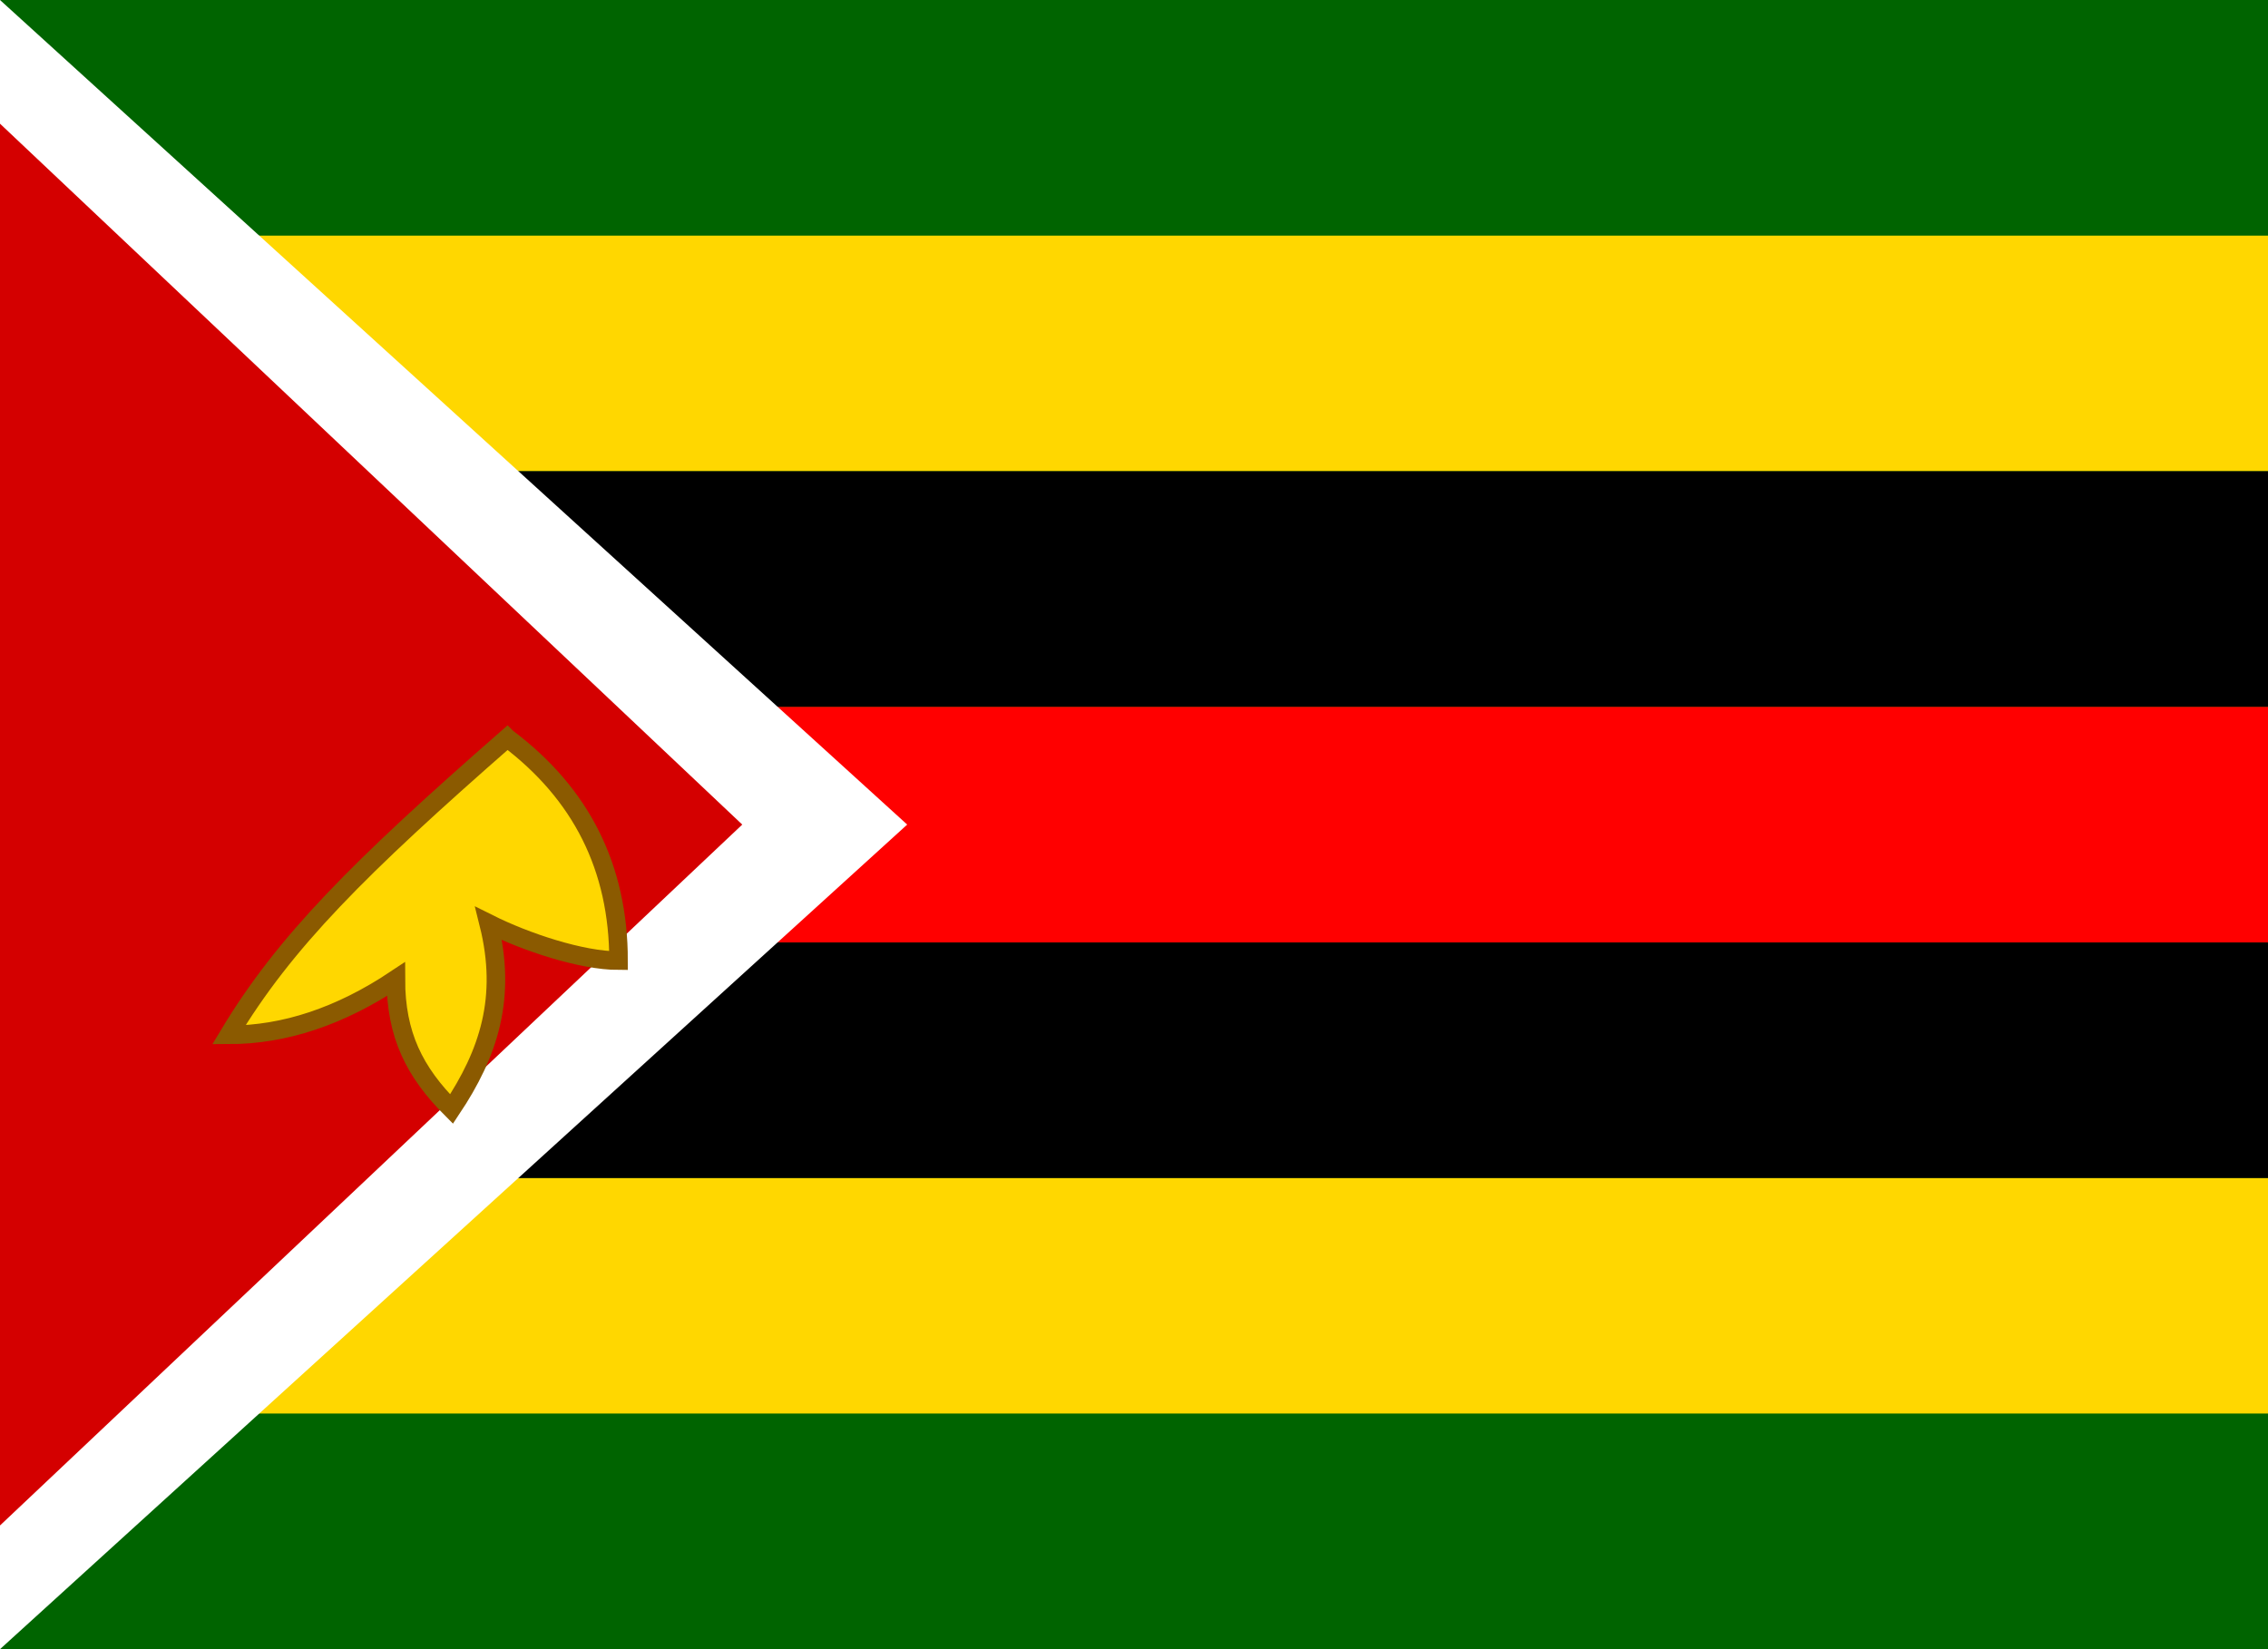
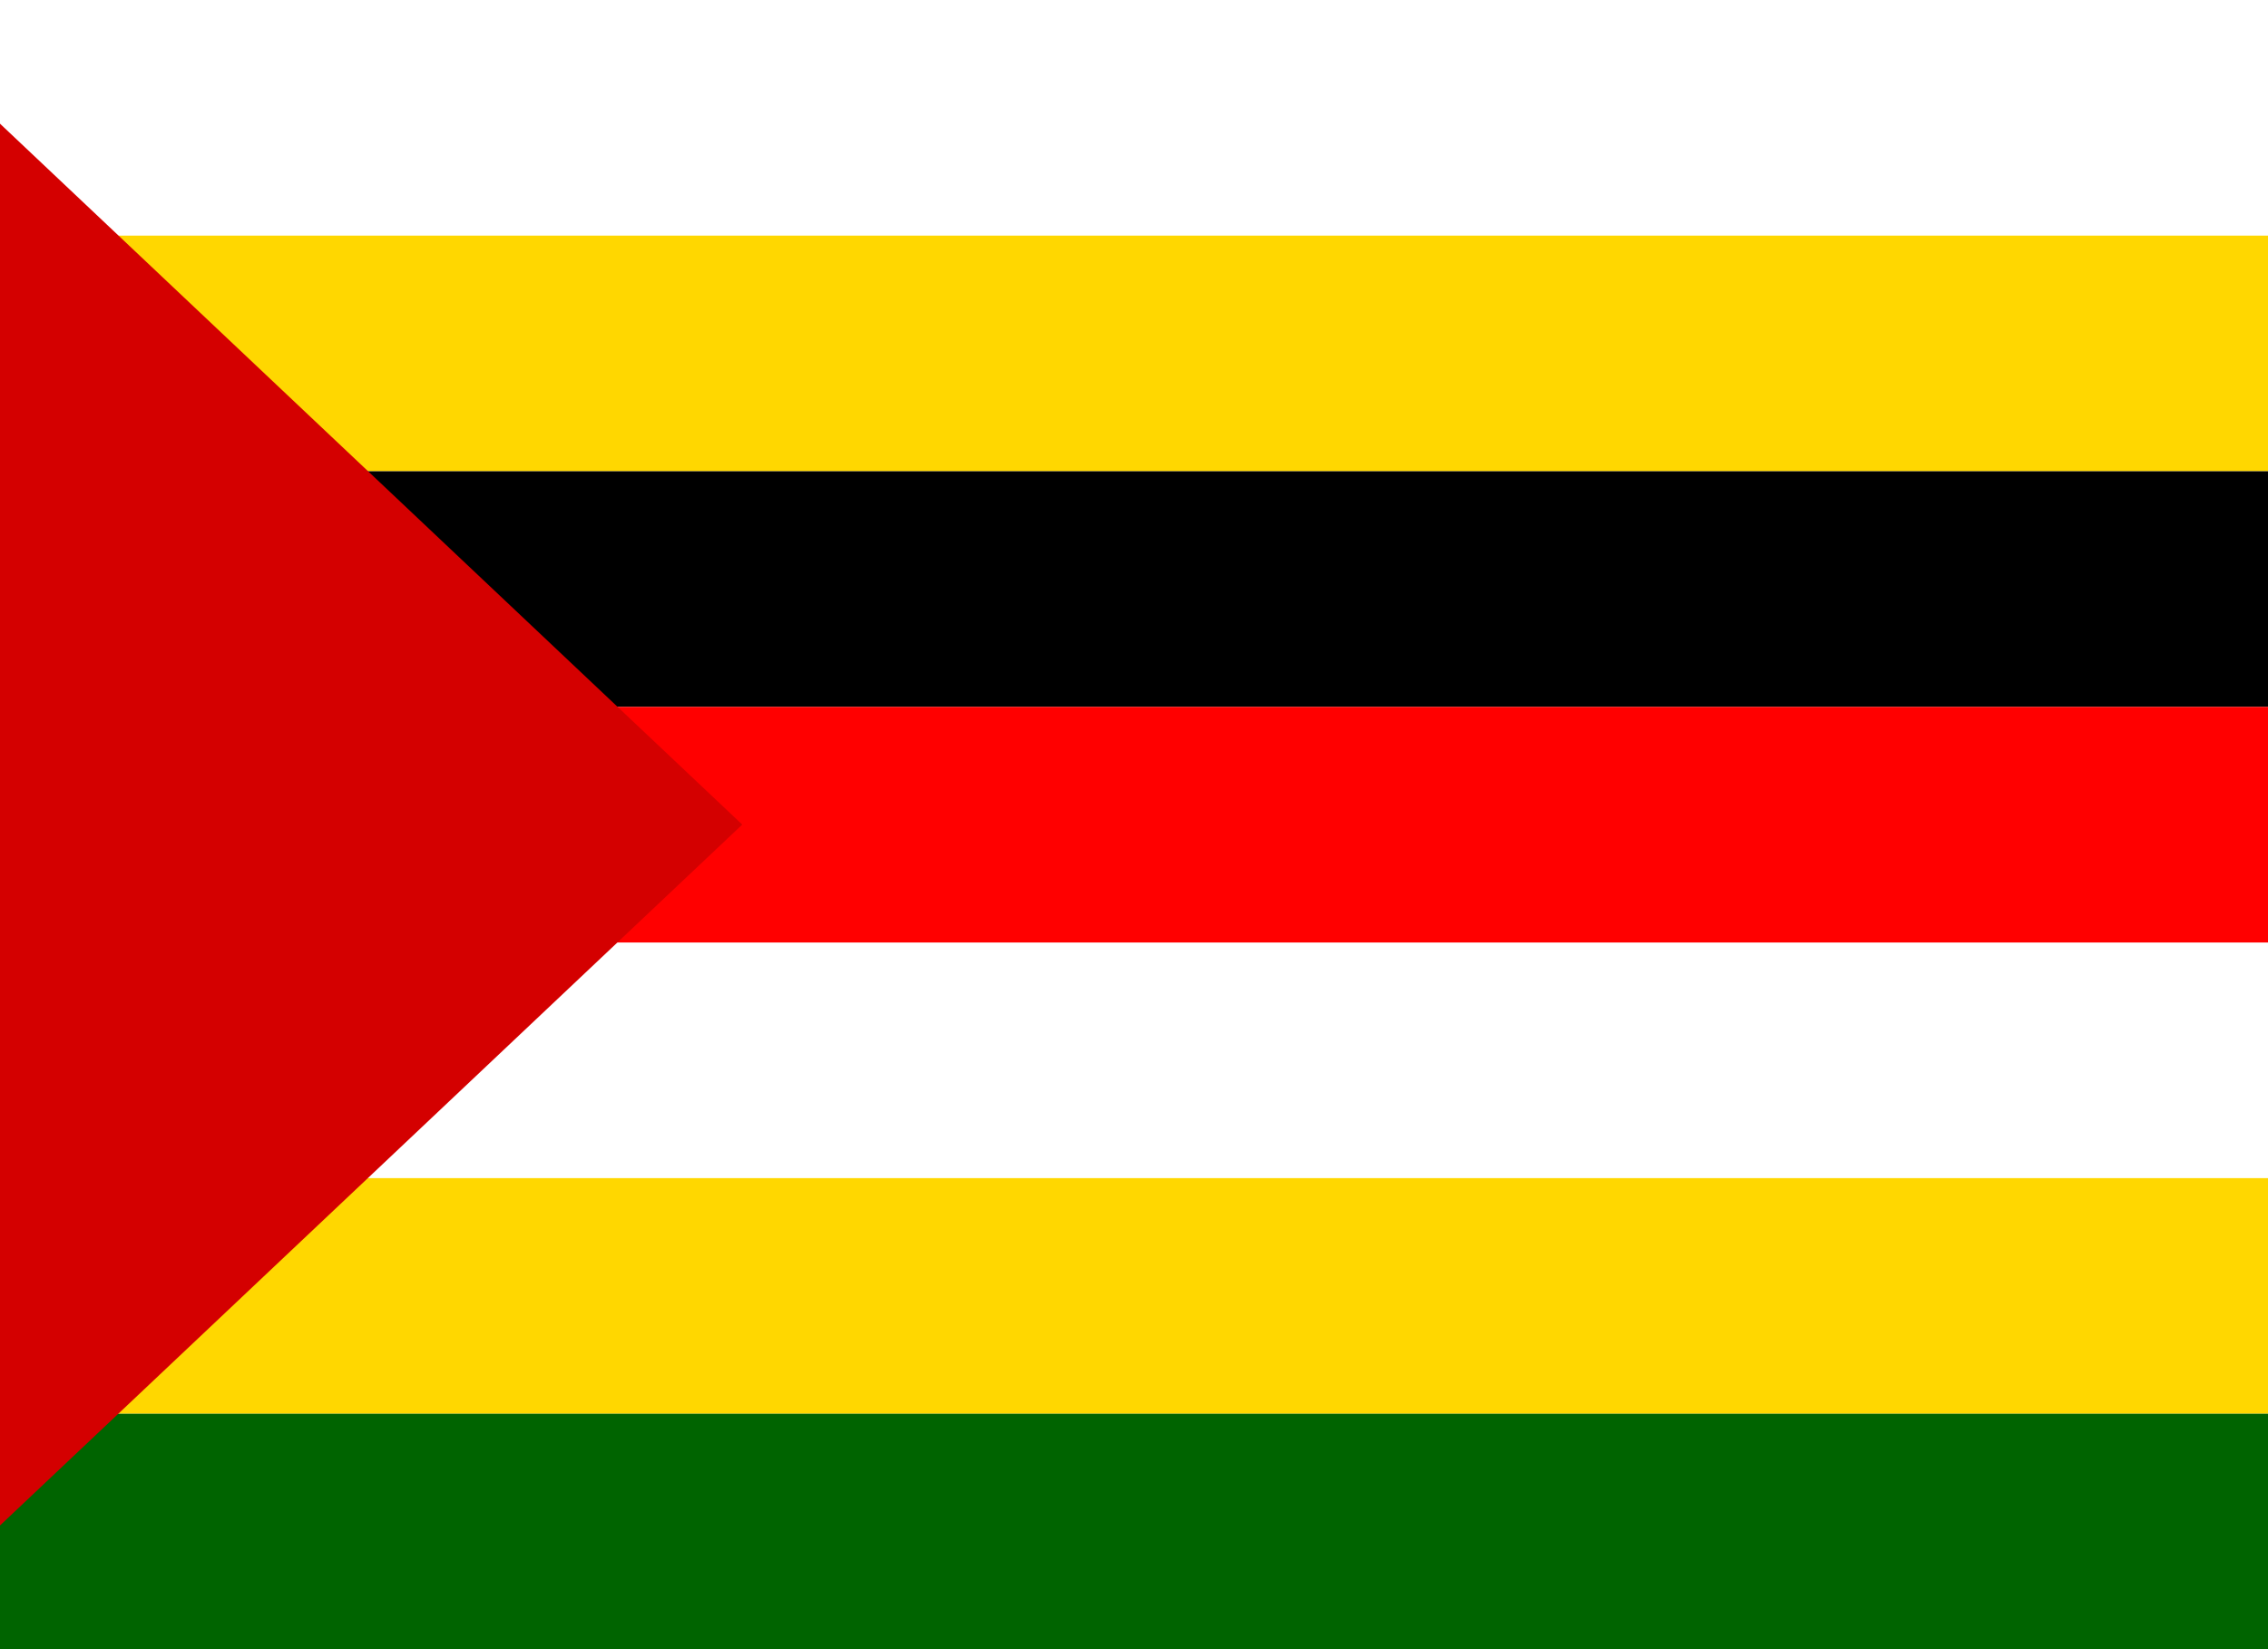
<svg xmlns="http://www.w3.org/2000/svg" width="110" height="80" viewBox="0 0 110 80">
-   <rect width="110" height="80" fill="#006400" />
  <rect y="11.43" width="110" height="11.43" fill="#FFD700" />
  <rect y="22.86" width="110" height="11.43" fill="#000000" />
  <rect y="34.29" width="110" height="11.43" fill="#FF0000" />
-   <rect y="45.72" width="110" height="11.43" fill="#000000" />
  <rect y="57.15" width="110" height="11.43" fill="#FFD700" />
  <rect y="68.58" width="110" height="11.42" fill="#006400" />
-   <polygon points="0,0 44,40 0,80" fill="#ffffff" />
  <polygon points="0,6 36,40 0,74" fill="#d40000" />
  <g transform="translate(12 34) scale(0.9)">
-     <path d="M14 2c4 3 6 7 6 12-2 0-5-1-7-2 1 4 0 7-2 10-2-2-3-4-3-7-3 2-6 3-9 3 3-5 7-9 15-16z" fill="#FFD700" stroke="#8b5a00" stroke-width="1" />
+     <path d="M14 2z" fill="#FFD700" stroke="#8b5a00" stroke-width="1" />
  </g>
</svg>